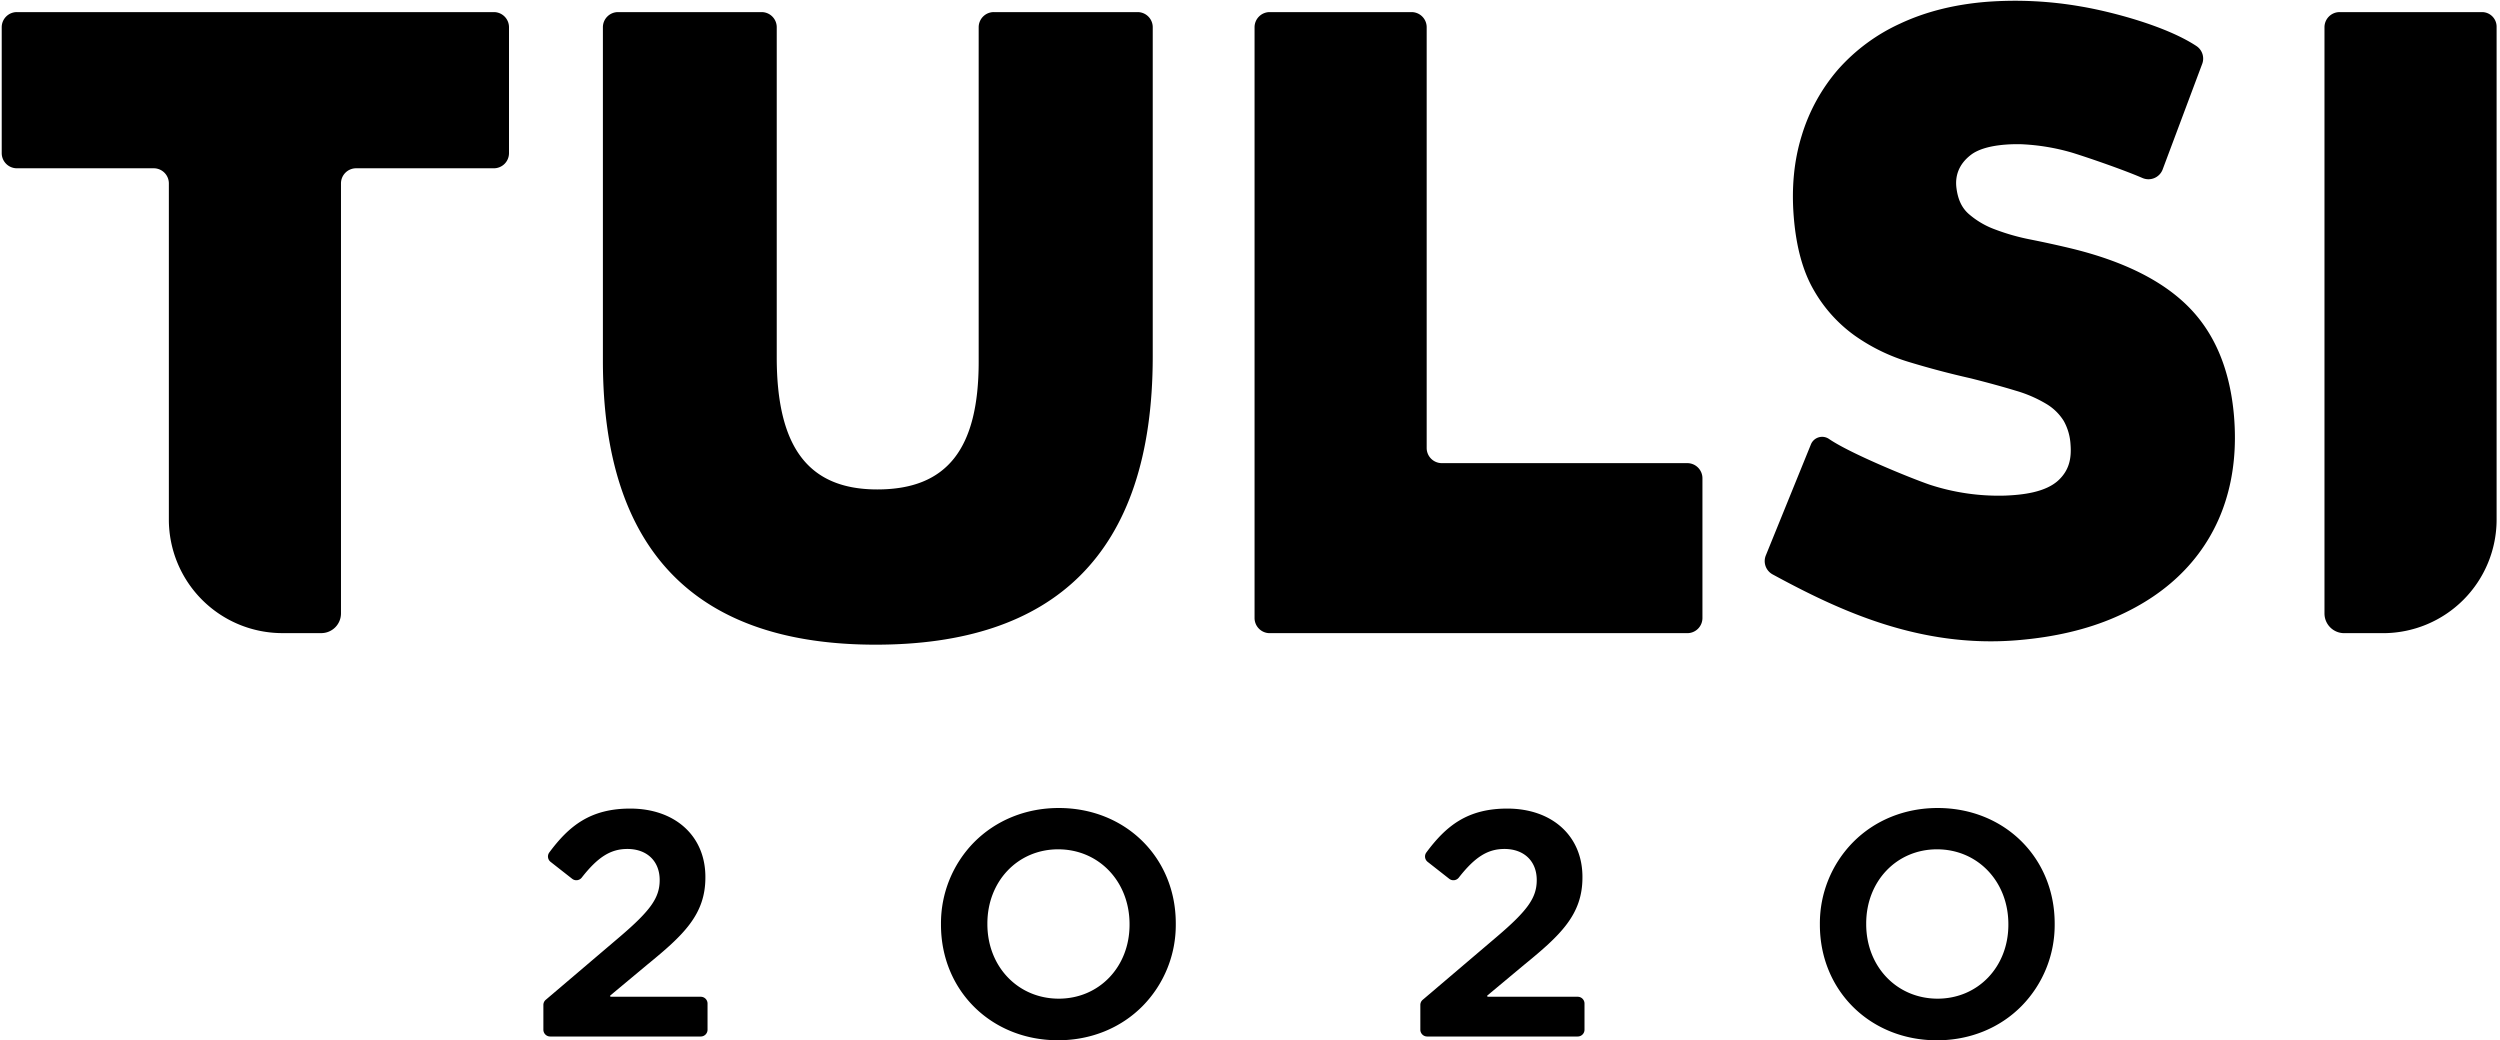
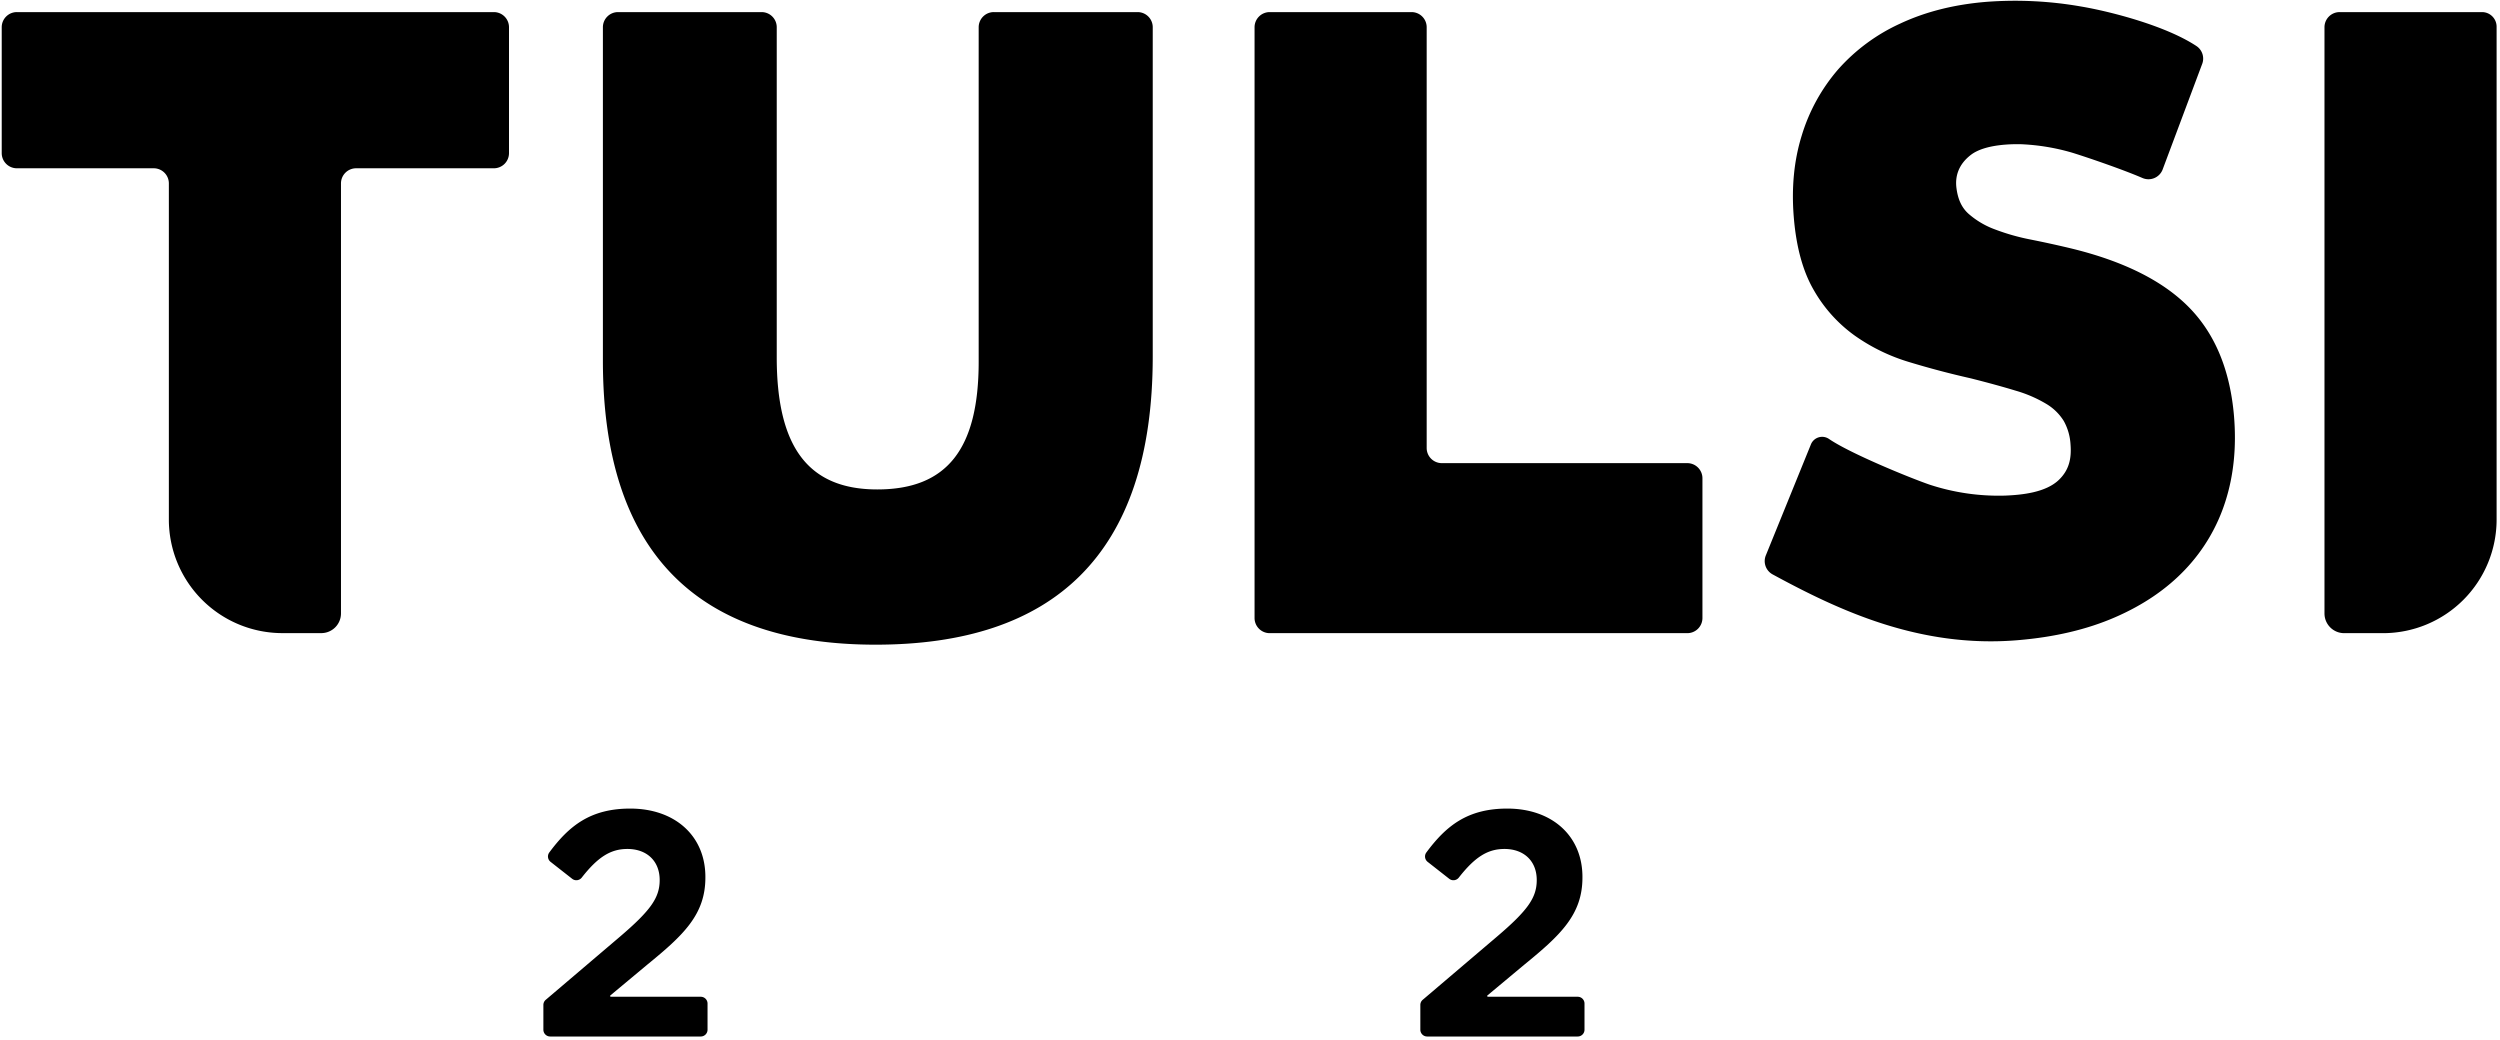
<svg xmlns="http://www.w3.org/2000/svg" width="1250" height="520">
  <title>TULSI 2020</title>
  <path d="M76.86,84.14H8.44A7.58,7.58,0,0,1,.86,76.56V13.62A7.57,7.57,0,0,1,8.44,6.05H246.93a7.57,7.57,0,0,1,7.57,7.57V76.56a7.57,7.57,0,0,1-7.57,7.58H178.06a7.57,7.57,0,0,0-7.57,7.57v215a9.85,9.85,0,0,1-9.84,9.85H141.22a56.8,56.8,0,0,1-56.79-56.8V91.71A7.57,7.57,0,0,0,76.86,84.14Z" />
  <path d="M301.45,180.39V13.62A7.57,7.57,0,0,1,309,6.05h71.8a7.57,7.57,0,0,1,7.57,7.57v165c0,44.81,15.66,66.1,50.27,66.1,35,0,50.7-20.4,50.7-63.88V13.62A7.57,7.57,0,0,1,497,6.05h71.8a7.57,7.57,0,0,1,7.57,7.57V178.17c0,99.81-50.26,144.17-138.54,144.17C349.94,322.34,301.45,277.54,301.45,180.39Z" />
  <path d="M634.85,6.05h70.92a7.57,7.57,0,0,1,7.57,7.57V224a7.57,7.57,0,0,0,7.57,7.57H843.65a7.57,7.57,0,0,1,7.57,7.57V309a7.57,7.57,0,0,1-7.57,7.58H634.85a7.57,7.57,0,0,1-7.57-7.58V13.62A7.57,7.57,0,0,1,634.85,6.05Z" />
  <path d="M1081.25,84.93a7.58,7.58,0,0,1-10,4.08c-10.21-4.41-28-10.46-35.27-12.7a106.87,106.87,0,0,0-25.46-4.2c-3.64-.07-17.87-.24-25.12,5.36-6.26,4.83-7.9,10.82-7.18,16.5.67,5.31,2.41,9.6,5.9,12.79a41.8,41.8,0,0,0,13.35,7.94,108,108,0,0,0,18.15,5.13q10,2,19.89,4.37,39.45,9.58,59,29.48T1117,208q1.93,23.19-4.28,42.63a87.91,87.91,0,0,1-20.1,34.1q-13.86,14.66-35,23.87T1008.8,320.1c-49.14,4.11-89.72-15.1-122.49-32.9a7.57,7.57,0,0,1-3.34-9.64l22.52-55.44a6.06,6.06,0,0,1,9-2.65c10.5,7.21,40.29,19.4,50.29,22.85a110.55,110.55,0,0,0,37.8,5.48c8.27-.34,20.37-1.48,27-8,4.81-4.72,6.29-10.29,5.67-17.76a27.08,27.08,0,0,0-3.39-11.59,25.7,25.7,0,0,0-8.76-8.53,64.54,64.54,0,0,0-15.25-6.58q-9.3-2.84-22.46-6.17-15.6-3.52-30.68-8.1a93.54,93.54,0,0,1-27.27-13.22A71.52,71.52,0,0,1,907,145.23q-8.22-14-10.09-36.4t4-41.2A90.64,90.64,0,0,1,919.07,34.7a93,93,0,0,1,31.1-22.94Q969,2.94,993,.94a190.94,190.94,0,0,1,47.29,2.27c14.64,2.45,42.53,9.6,58,19.86A7.53,7.53,0,0,1,1101,32.2Z" />
  <path d="M1169.85,6.05H1241a7.3,7.3,0,0,1,7.3,7.3V259.78a56.8,56.8,0,0,1-56.79,56.8h-19.43a9.85,9.85,0,0,1-9.84-9.85V13.62A7.57,7.57,0,0,1,1169.85,6.05Z" />
  <path d="M350.39,498.38H305.47a.36.36,0,0,1-.37-.26.37.37,0,0,1,.12-.44l18.47-15.4c18-14.69,29-24.95,29-43.51v-.32c0-20.43-15.11-34.16-37.6-34.16-20,0-30.66,8.77-40.44,21.94a3.41,3.41,0,0,0,.63,4.69l10.81,8.48a3.36,3.36,0,0,0,2.52.69,3.44,3.44,0,0,0,2.26-1.29c8.06-10.3,14.46-14.32,22.81-14.32,9.82,0,16.16,6.1,16.16,15.54,0,8.81-4.47,15.18-19.95,28.39l-37,31.48a3.37,3.37,0,0,0-1.2,2.58v12.39a3.39,3.39,0,0,0,3.39,3.39h75.3a3.39,3.39,0,0,0,3.39-3.39V501.77A3.39,3.39,0,0,0,350.39,498.38Z" />
-   <path d="M529.38,404C513,404,498,410.08,487,421.17a57.8,57.8,0,0,0-16.51,40.89v.31c0,32.93,25.17,57.76,58.54,57.76,16.39,0,31.43-6.1,42.35-17.19a57.8,57.8,0,0,0,16.51-40.88v-.32C587.93,428.81,562.76,404,529.38,404Zm-35.69,57.76c0-21.15,15.21-37.1,35.38-37.1,20.35,0,35.7,16.08,35.7,37.42v.31c0,21.06-15.21,36.94-35.39,36.94-20.35,0-35.69-16-35.69-37.25Z" />
  <path d="M788.92,498.38H744a.37.37,0,0,1-.37-.26.37.37,0,0,1,.12-.44l18.47-15.4c18-14.69,29-24.95,29-43.51v-.32c0-20.43-15.11-34.16-37.6-34.16-20,0-30.66,8.77-40.44,21.94a3.41,3.41,0,0,0,.63,4.69l10.81,8.48a3.37,3.37,0,0,0,2.52.69,3.4,3.4,0,0,0,2.26-1.29c8.06-10.3,14.46-14.32,22.81-14.32,9.82,0,16.16,6.1,16.16,15.54,0,8.81-4.47,15.18-20,28.39l-37,31.48a3.37,3.37,0,0,0-1.2,2.58v12.39a3.4,3.4,0,0,0,3.4,3.39h75.29a3.39,3.39,0,0,0,3.39-3.39V501.77A3.39,3.39,0,0,0,788.92,498.38Z" />
-   <path d="M968.8,404c-16.39,0-31.43,6.1-42.35,17.19a57.8,57.8,0,0,0-16.51,40.89v.31c0,32.93,25.17,57.76,58.55,57.76,16.39,0,31.43-6.1,42.34-17.19a57.8,57.8,0,0,0,16.51-40.88v-.32C1027.34,428.81,1002.17,404,968.8,404Zm35.38,58.39c0,21.06-15.21,36.94-35.38,36.94-20.35,0-35.7-16-35.7-37.25v-.32c0-21.15,15.21-37.1,35.39-37.1,20.35,0,35.69,16.08,35.69,37.42Z" />
</svg>